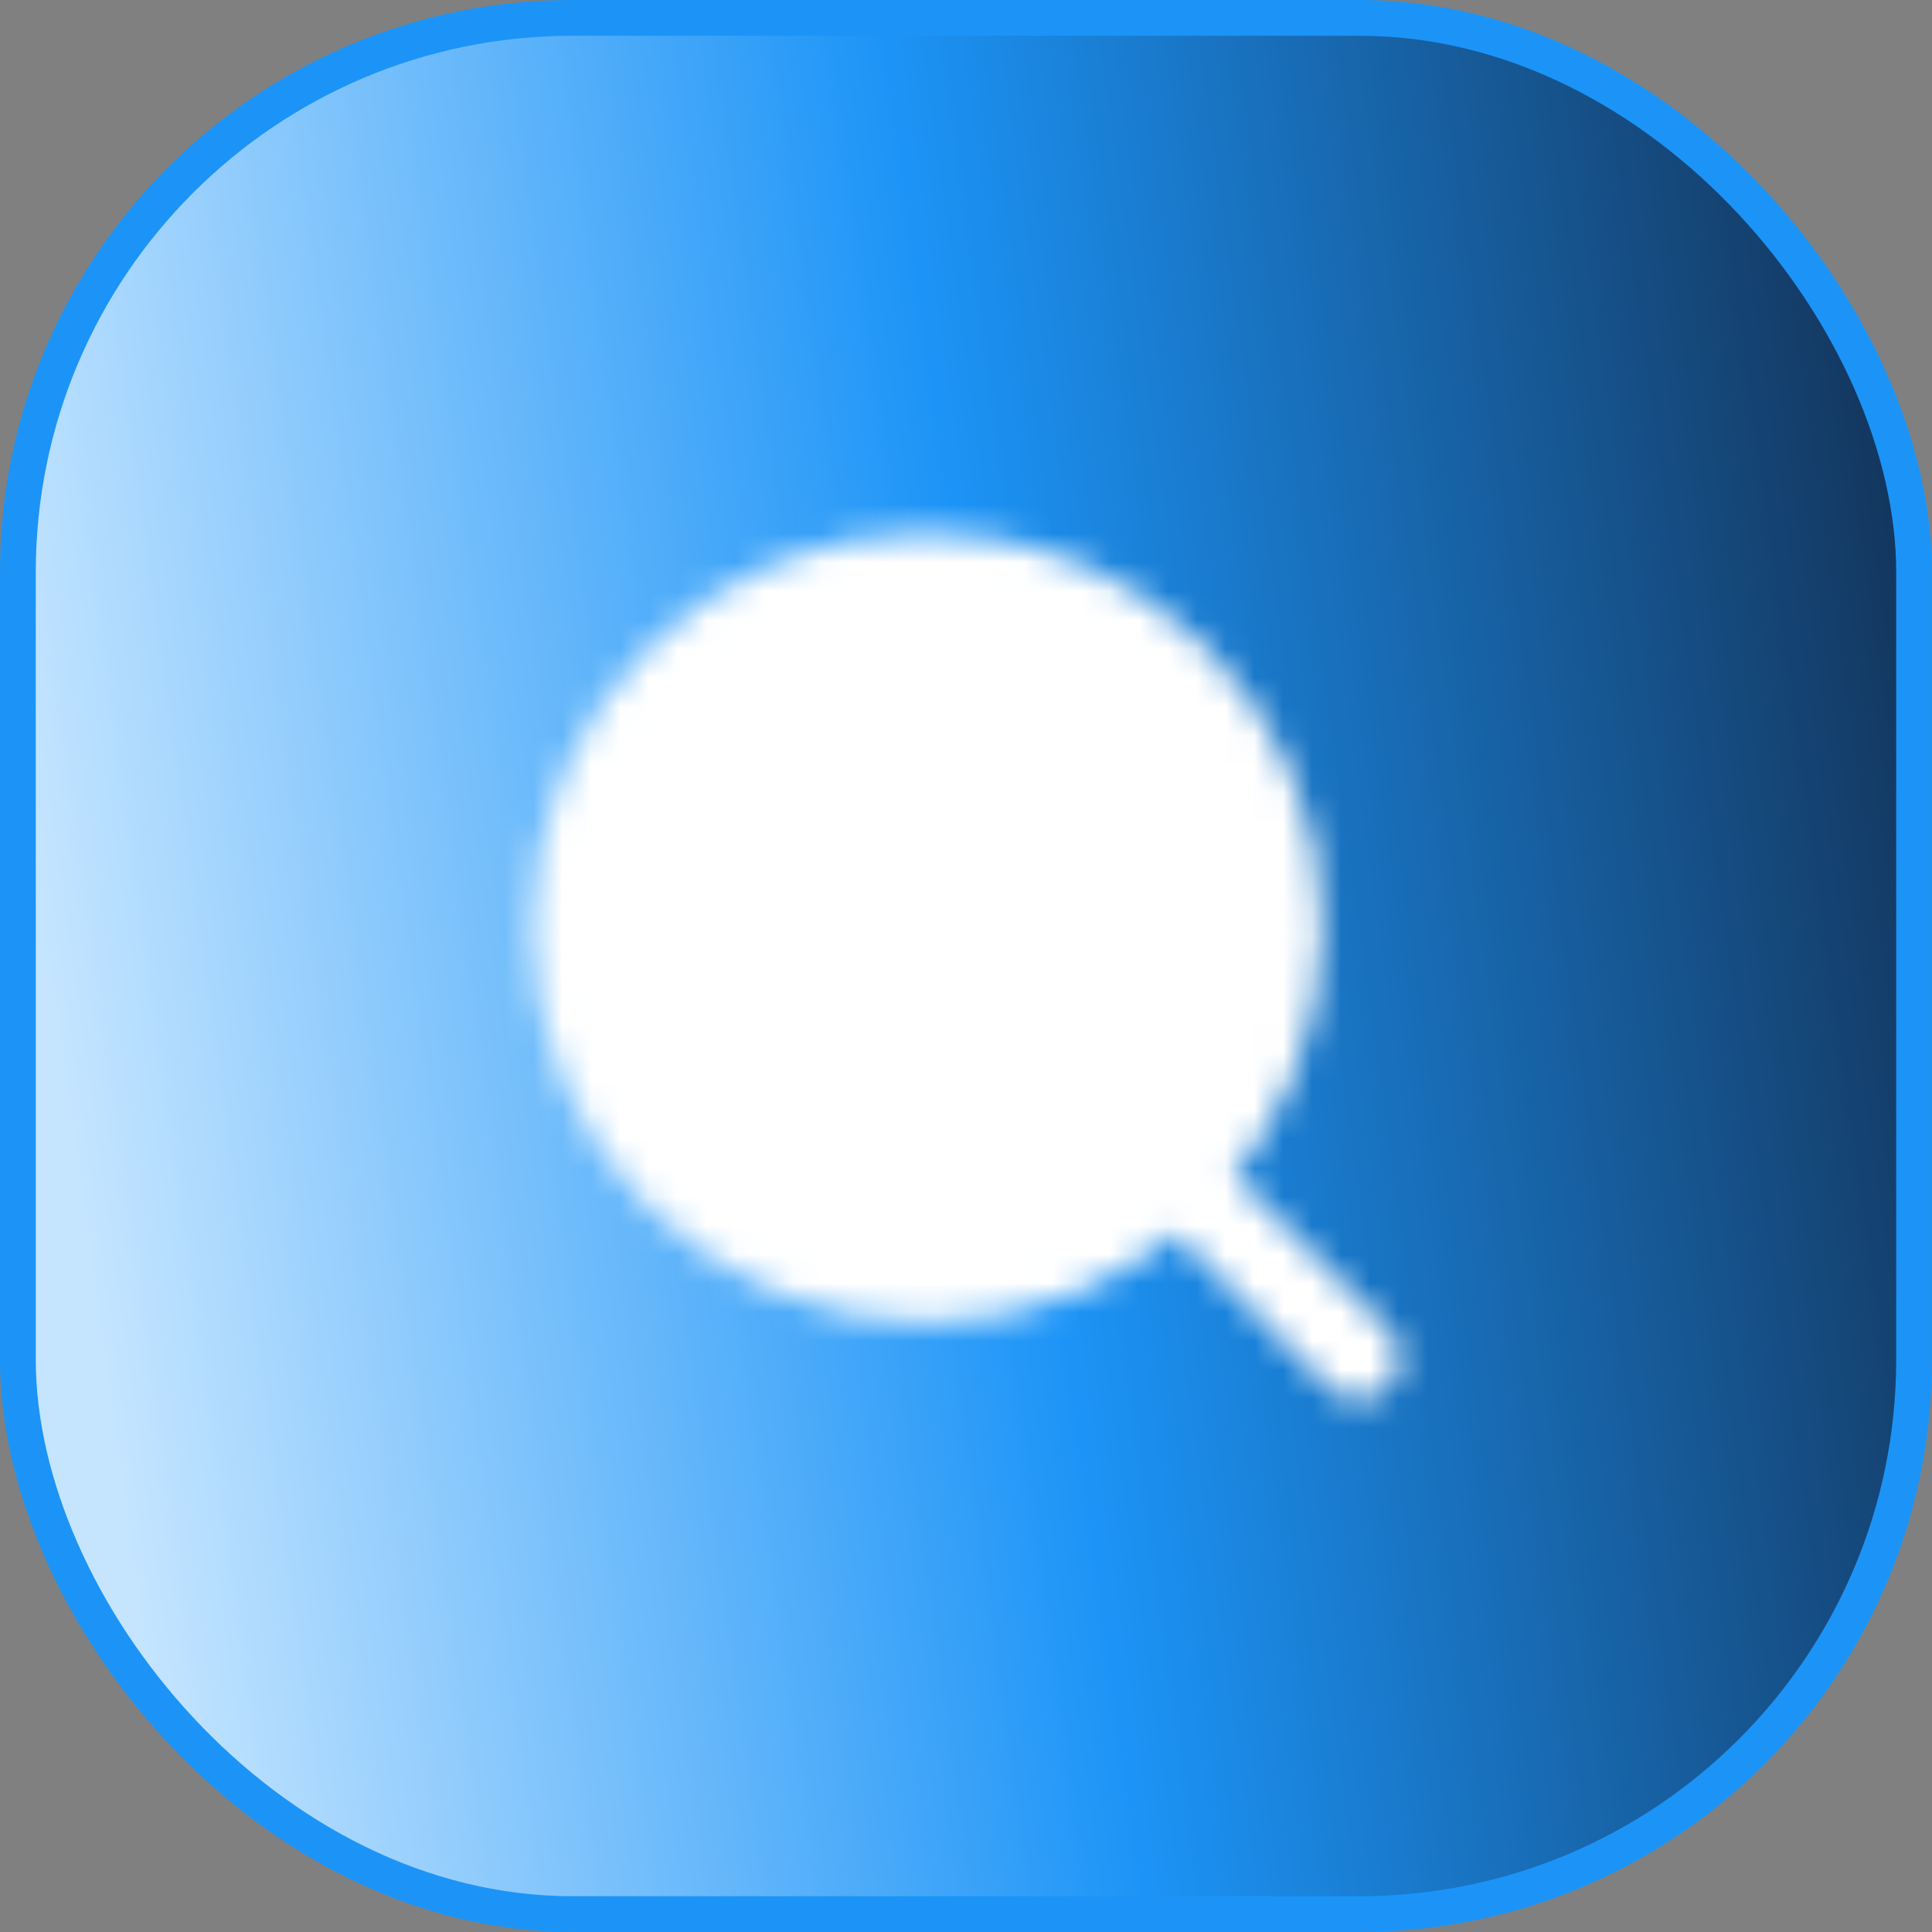
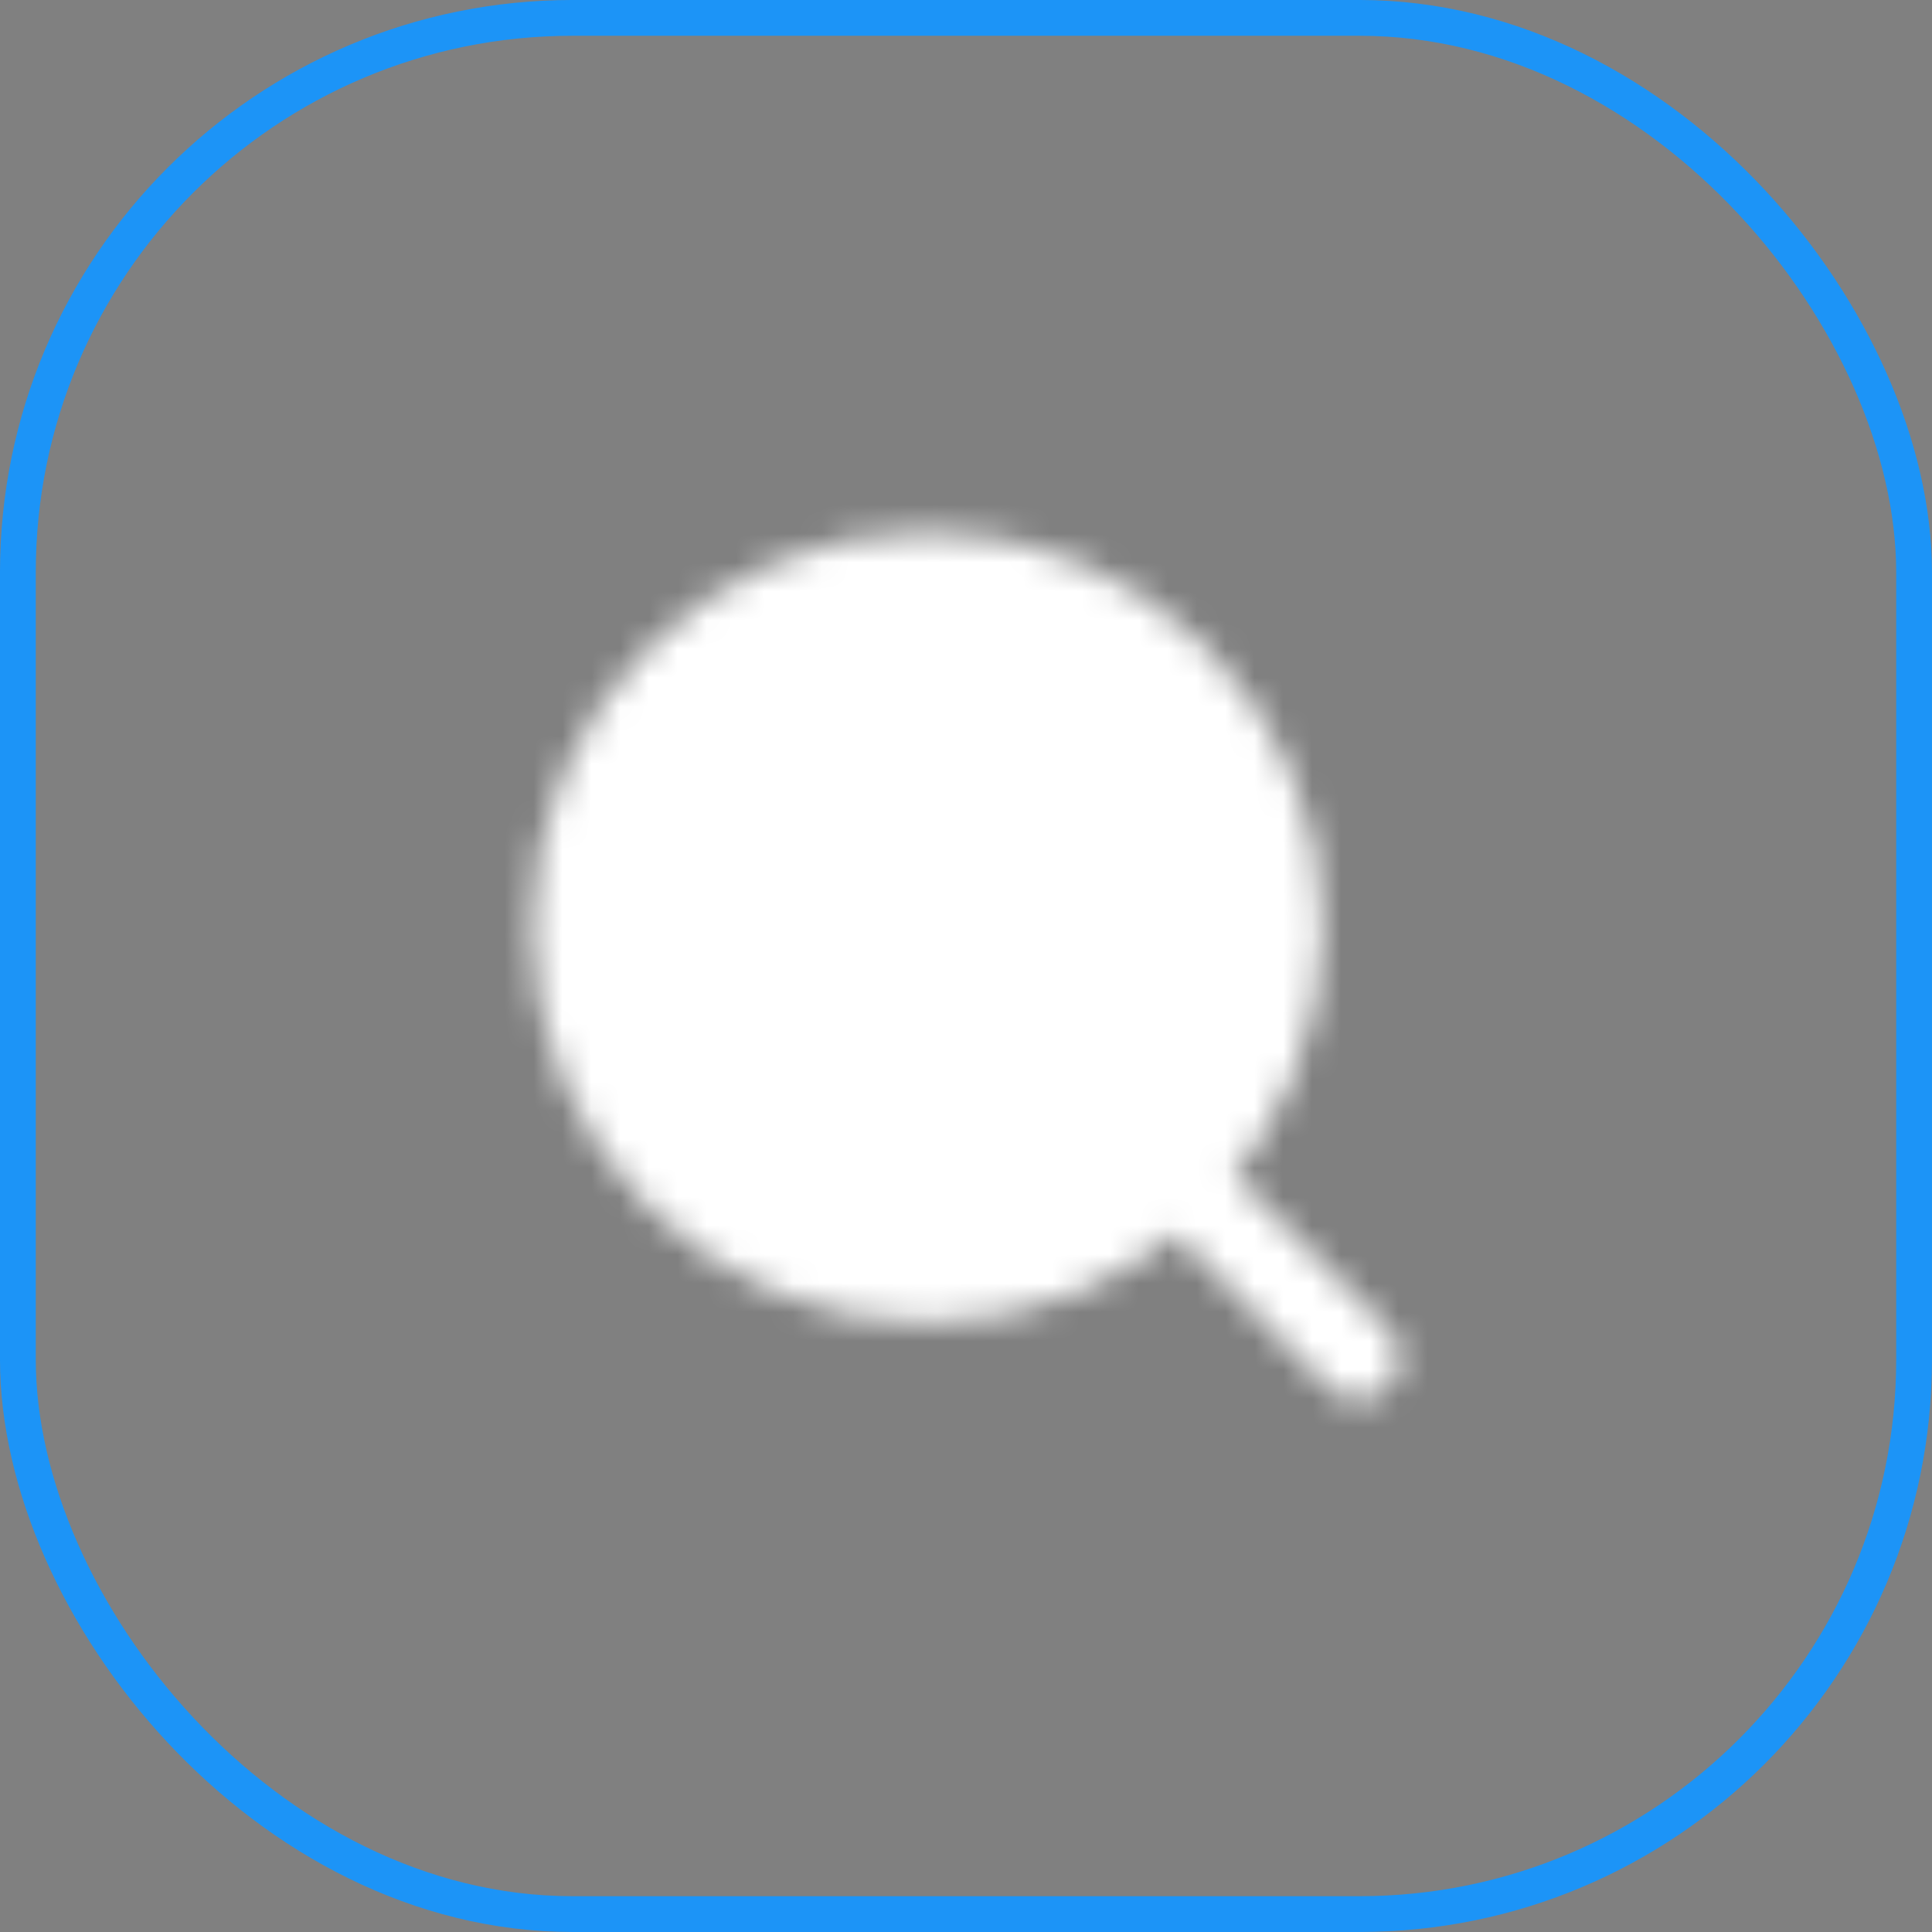
<svg xmlns="http://www.w3.org/2000/svg" width="67" height="67" viewBox="0 0 67 67" fill="none">
  <rect x="0" y="0" width="67" height="67" fill="#808080" stroke="none" />
-   <rect x="0.62" y="0.62" width="65.759" height="65.759" rx="19.232" fill="url(#paint0_linear_382_1458)" />
  <rect x="0.62" y="0.62" width="65.759" height="65.759" rx="19.232" stroke="#1C94F7" stroke-width="1.241" />
  <mask id="mask0_382_1458" style="mask-type:luminance" maskUnits="userSpaceOnUse" x="18" y="18" width="31" height="31">
    <path d="M32.162 44.424C38.935 44.424 44.424 38.935 44.424 32.162C44.424 25.39 38.935 19.9 32.162 19.9C25.39 19.9 19.9 25.39 19.9 32.162C19.9 38.935 25.39 44.424 32.162 44.424Z" fill="white" stroke="white" stroke-width="2.885" stroke-linejoin="round" />
-     <path d="M36.243 27.36C35.707 26.823 35.071 26.398 34.371 26.108C33.671 25.818 32.92 25.669 32.162 25.67C31.404 25.669 30.654 25.818 29.954 26.108C29.253 26.398 28.617 26.823 28.082 27.36" stroke="black" stroke-width="2.885" stroke-linecap="round" stroke-linejoin="round" />
    <path d="M40.978 40.978L47.099 47.099" stroke="white" stroke-width="2.885" stroke-linecap="round" stroke-linejoin="round" />
  </mask>
  <g mask="url(#mask0_382_1458)">
    <path d="M17.016 17.016H51.638V51.638H17.016V17.016Z" fill="white" />
  </g>
  <defs>
    <linearGradient id="paint0_linear_382_1458" x1="64.739" y1="3.865" x2="-1.334" y2="13.065" gradientUnits="userSpaceOnUse">
      <stop stop-color="#13345A" />
      <stop offset="0.5" stop-color="#1C94F7" />
      <stop offset="1" stop-color="#C5E5FF" />
    </linearGradient>
  </defs>
</svg>